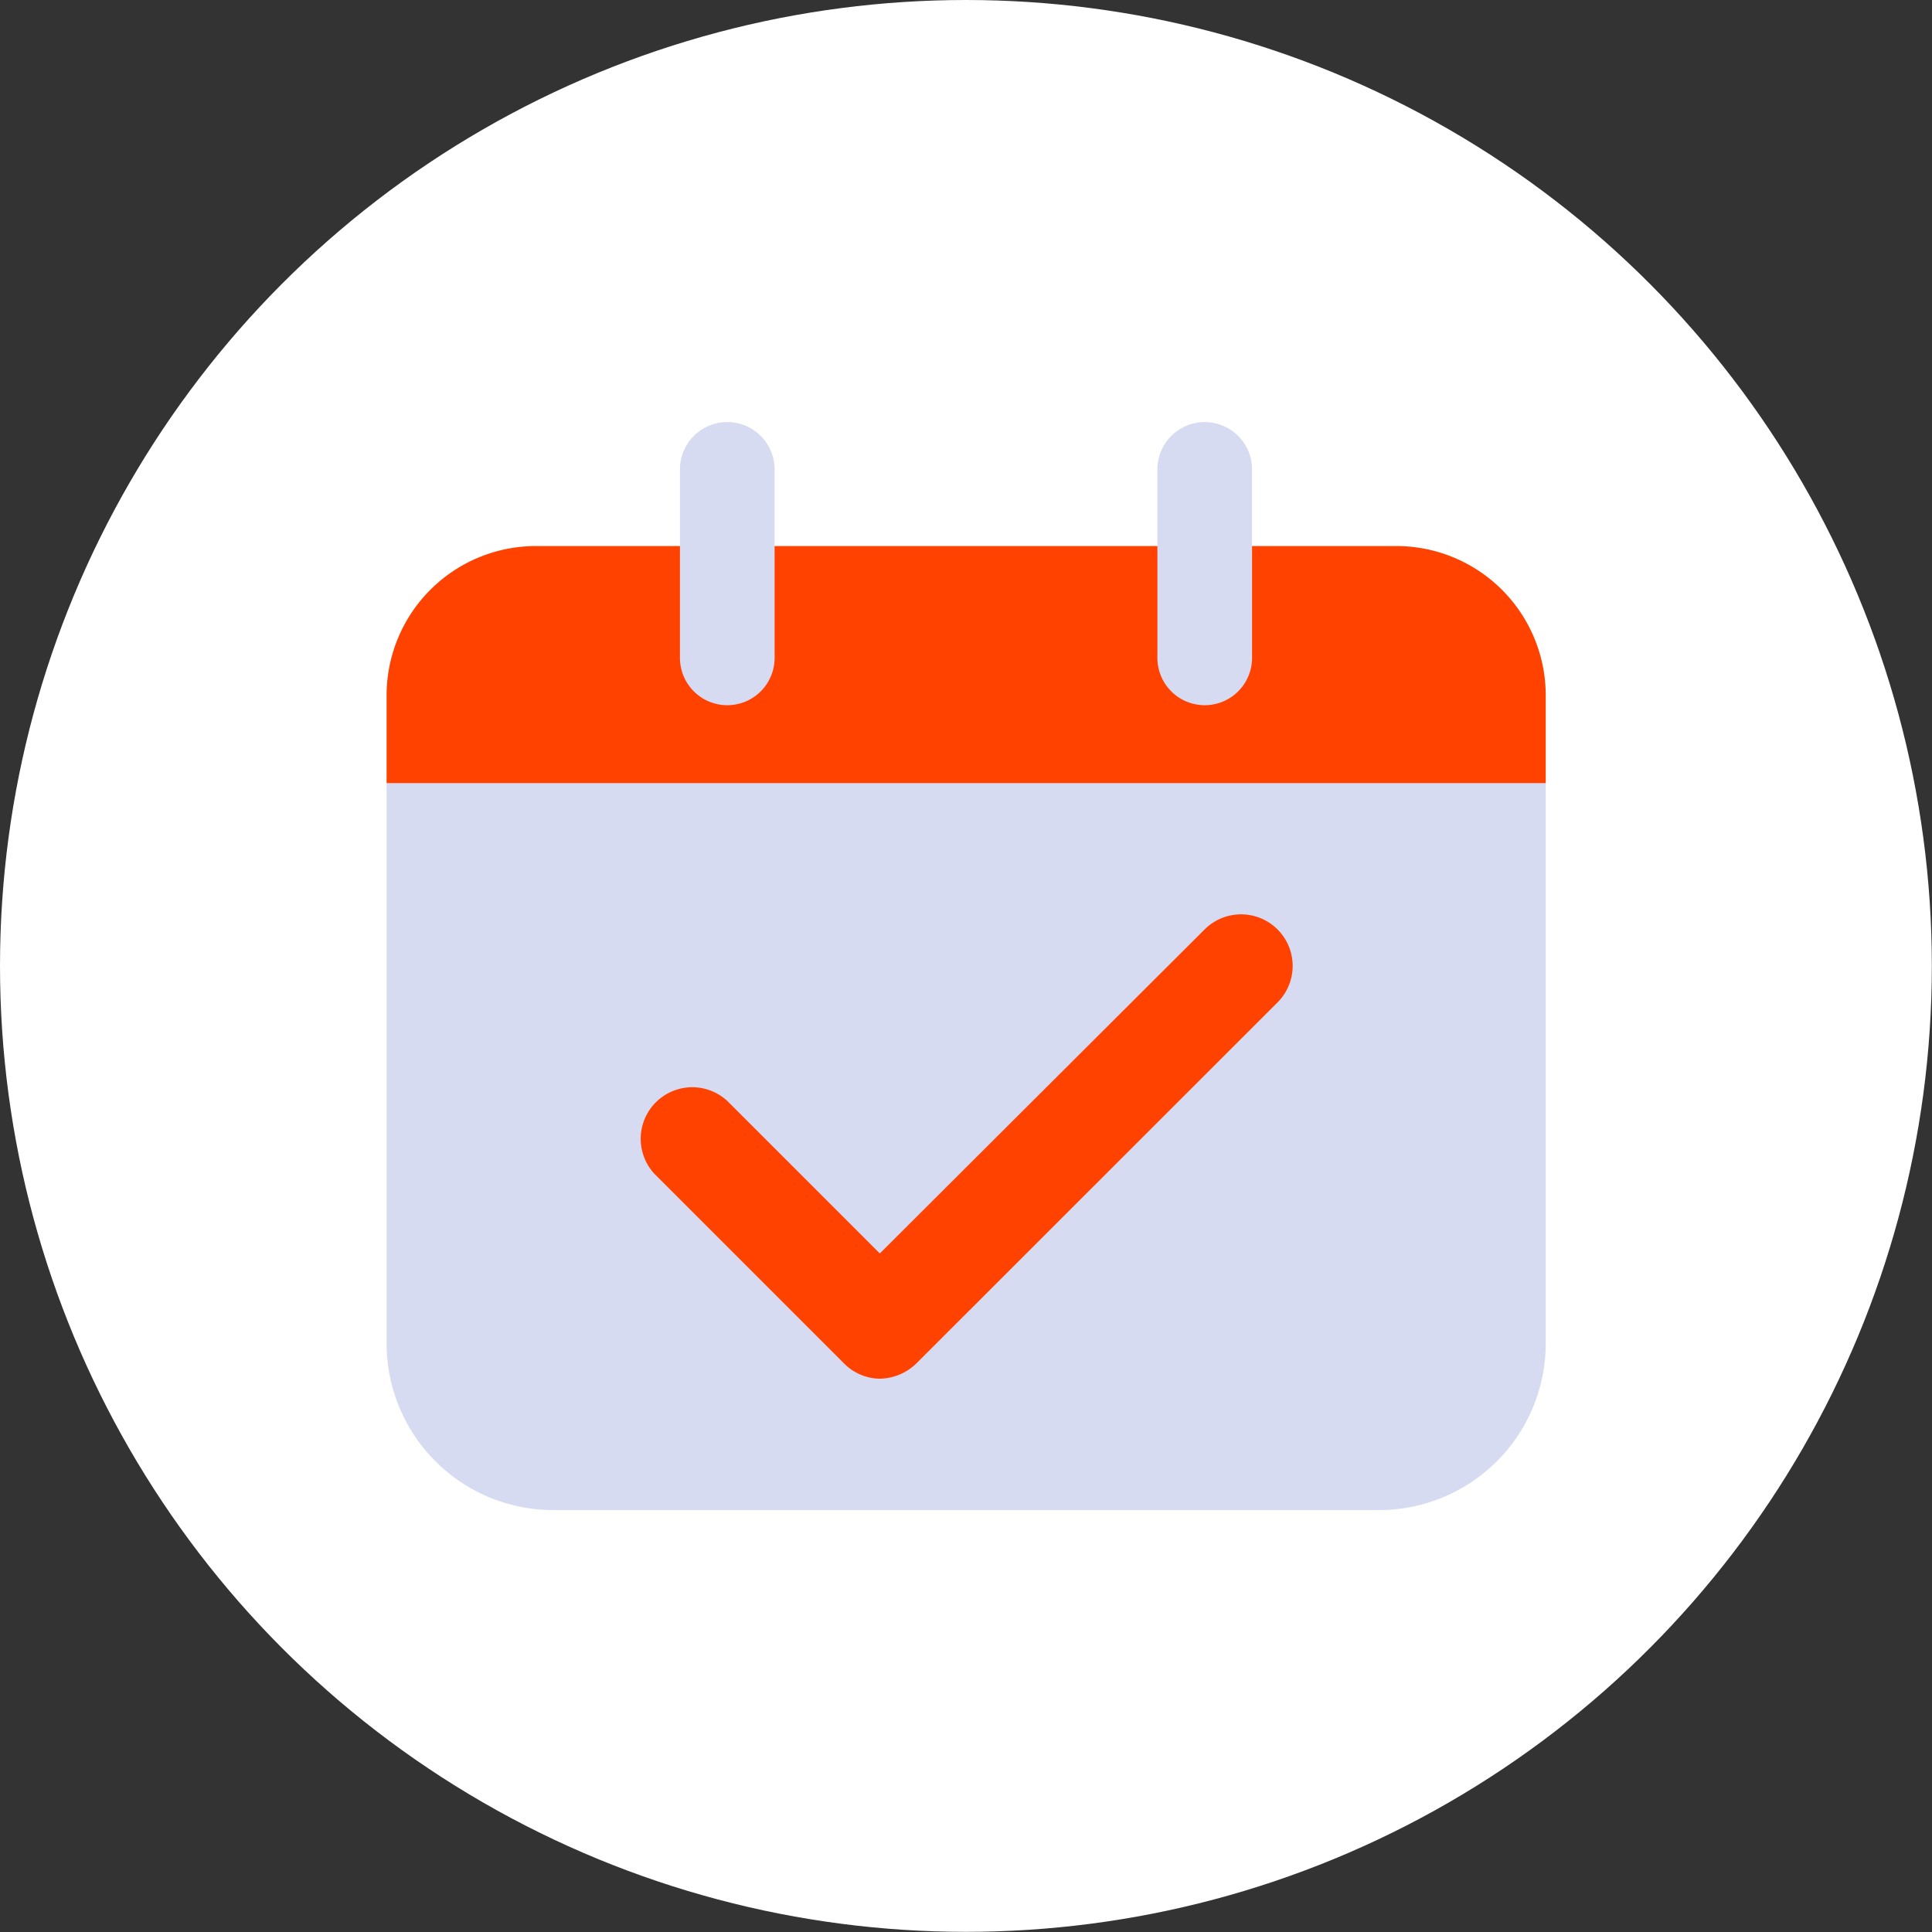
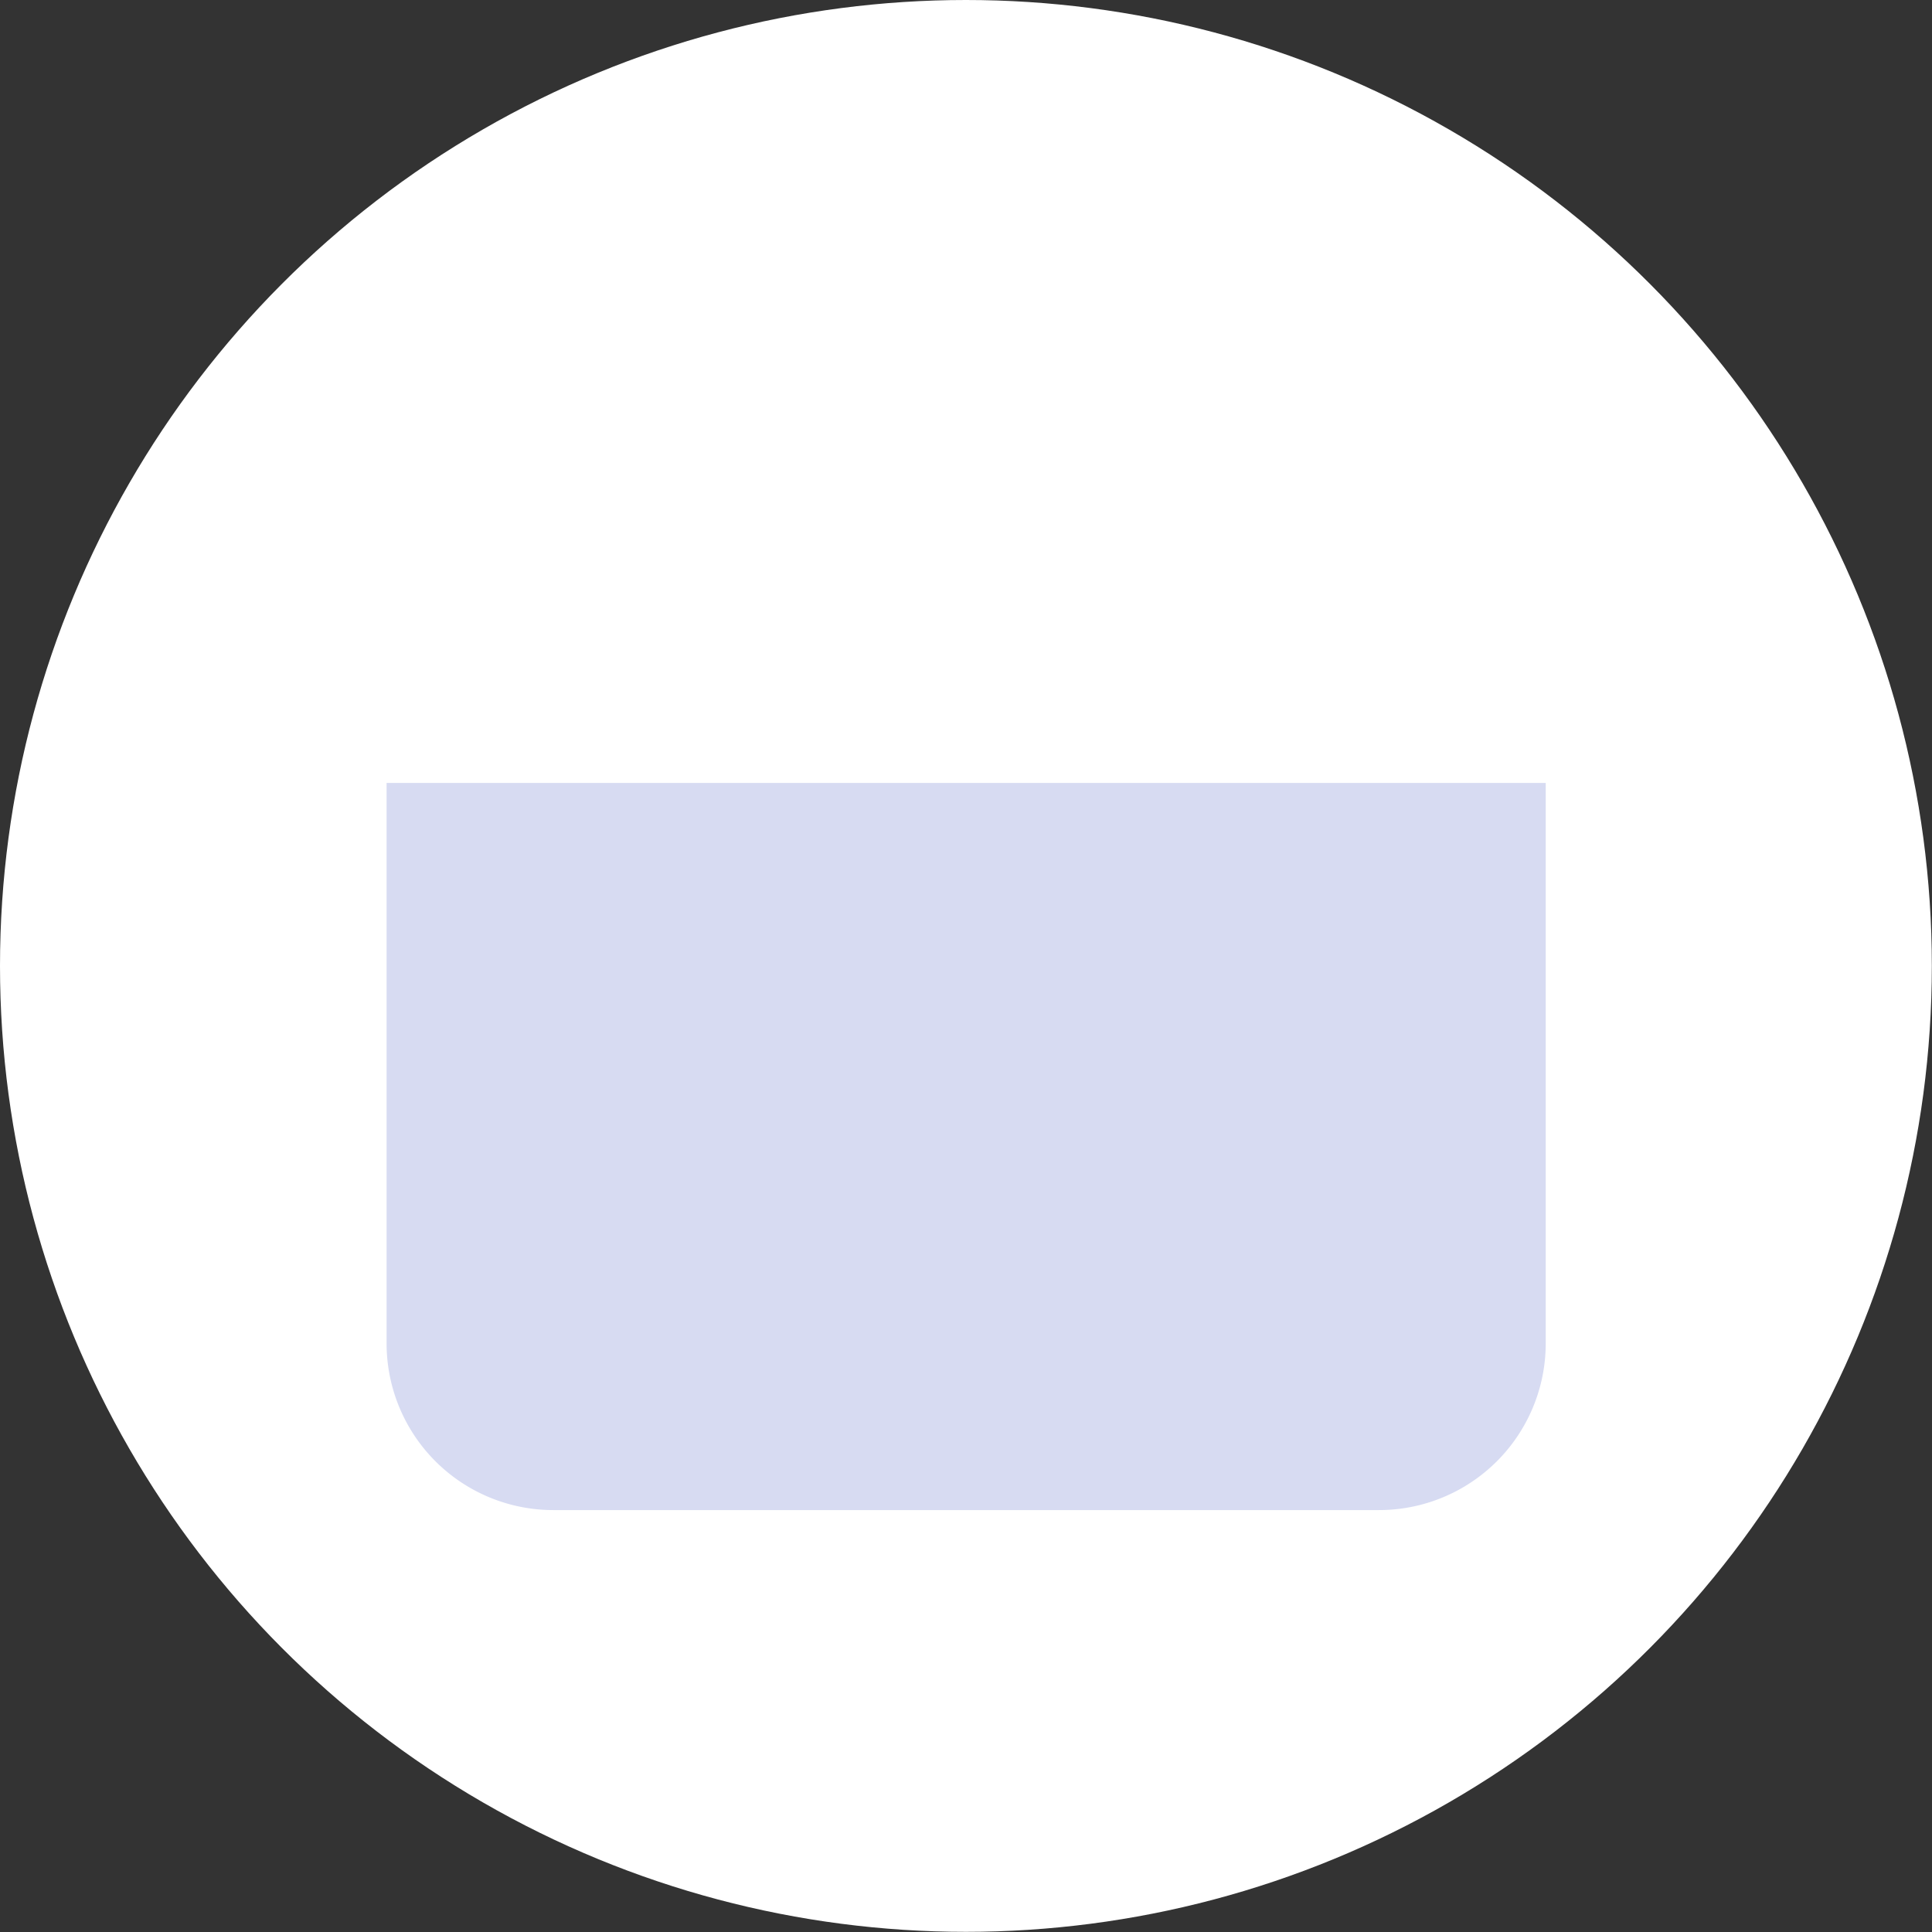
<svg xmlns="http://www.w3.org/2000/svg" id="Capa_1" data-name="Capa 1" viewBox="0 0 122.49 122.49">
  <rect x="0" y="0" width="122.49" height="122.49" fill="#333333" stroke="none" />
  <defs>
    <style>.cls-1{fill:#fff;}.cls-2{fill:#d7dbf2;}.cls-3{fill:#ff4200;}</style>
  </defs>
  <circle class="cls-1" cx="61.24" cy="61.24" r="61.24" />
  <path class="cls-2" d="M24.51,49.64H98a0,0,0,0,1,0,0V85.16A10.57,10.57,0,0,1,87.4,95.74H35.08A10.57,10.57,0,0,1,24.51,85.16V49.64A0,0,0,0,1,24.51,49.64Z" />
-   <path class="cls-3" d="M34,34.62H88.51A9.47,9.47,0,0,1,98,44.09v5.56a0,0,0,0,1,0,0H24.51a0,0,0,0,1,0,0V44.09A9.47,9.47,0,0,1,34,34.62Z" />
-   <path class="cls-2" d="M46.11,44.71a3,3,0,0,1-3-3V29.76a3,3,0,1,1,6,0v12A3,3,0,0,1,46.11,44.71Z" />
-   <path class="cls-2" d="M76.38,44.71a3,3,0,0,1-3-3V29.76a3,3,0,1,1,6,0v12A3,3,0,0,1,76.38,44.71Z" />
-   <path class="cls-3" d="M55.79,87.41a3.24,3.24,0,0,1-2.31-1l-12-12a3.27,3.27,0,0,1,4.62-4.62l9.68,9.68L76.37,58.93A3.27,3.27,0,1,1,81,63.55L58.1,86.44A3.4,3.4,0,0,1,55.79,87.41Z" />
</svg>